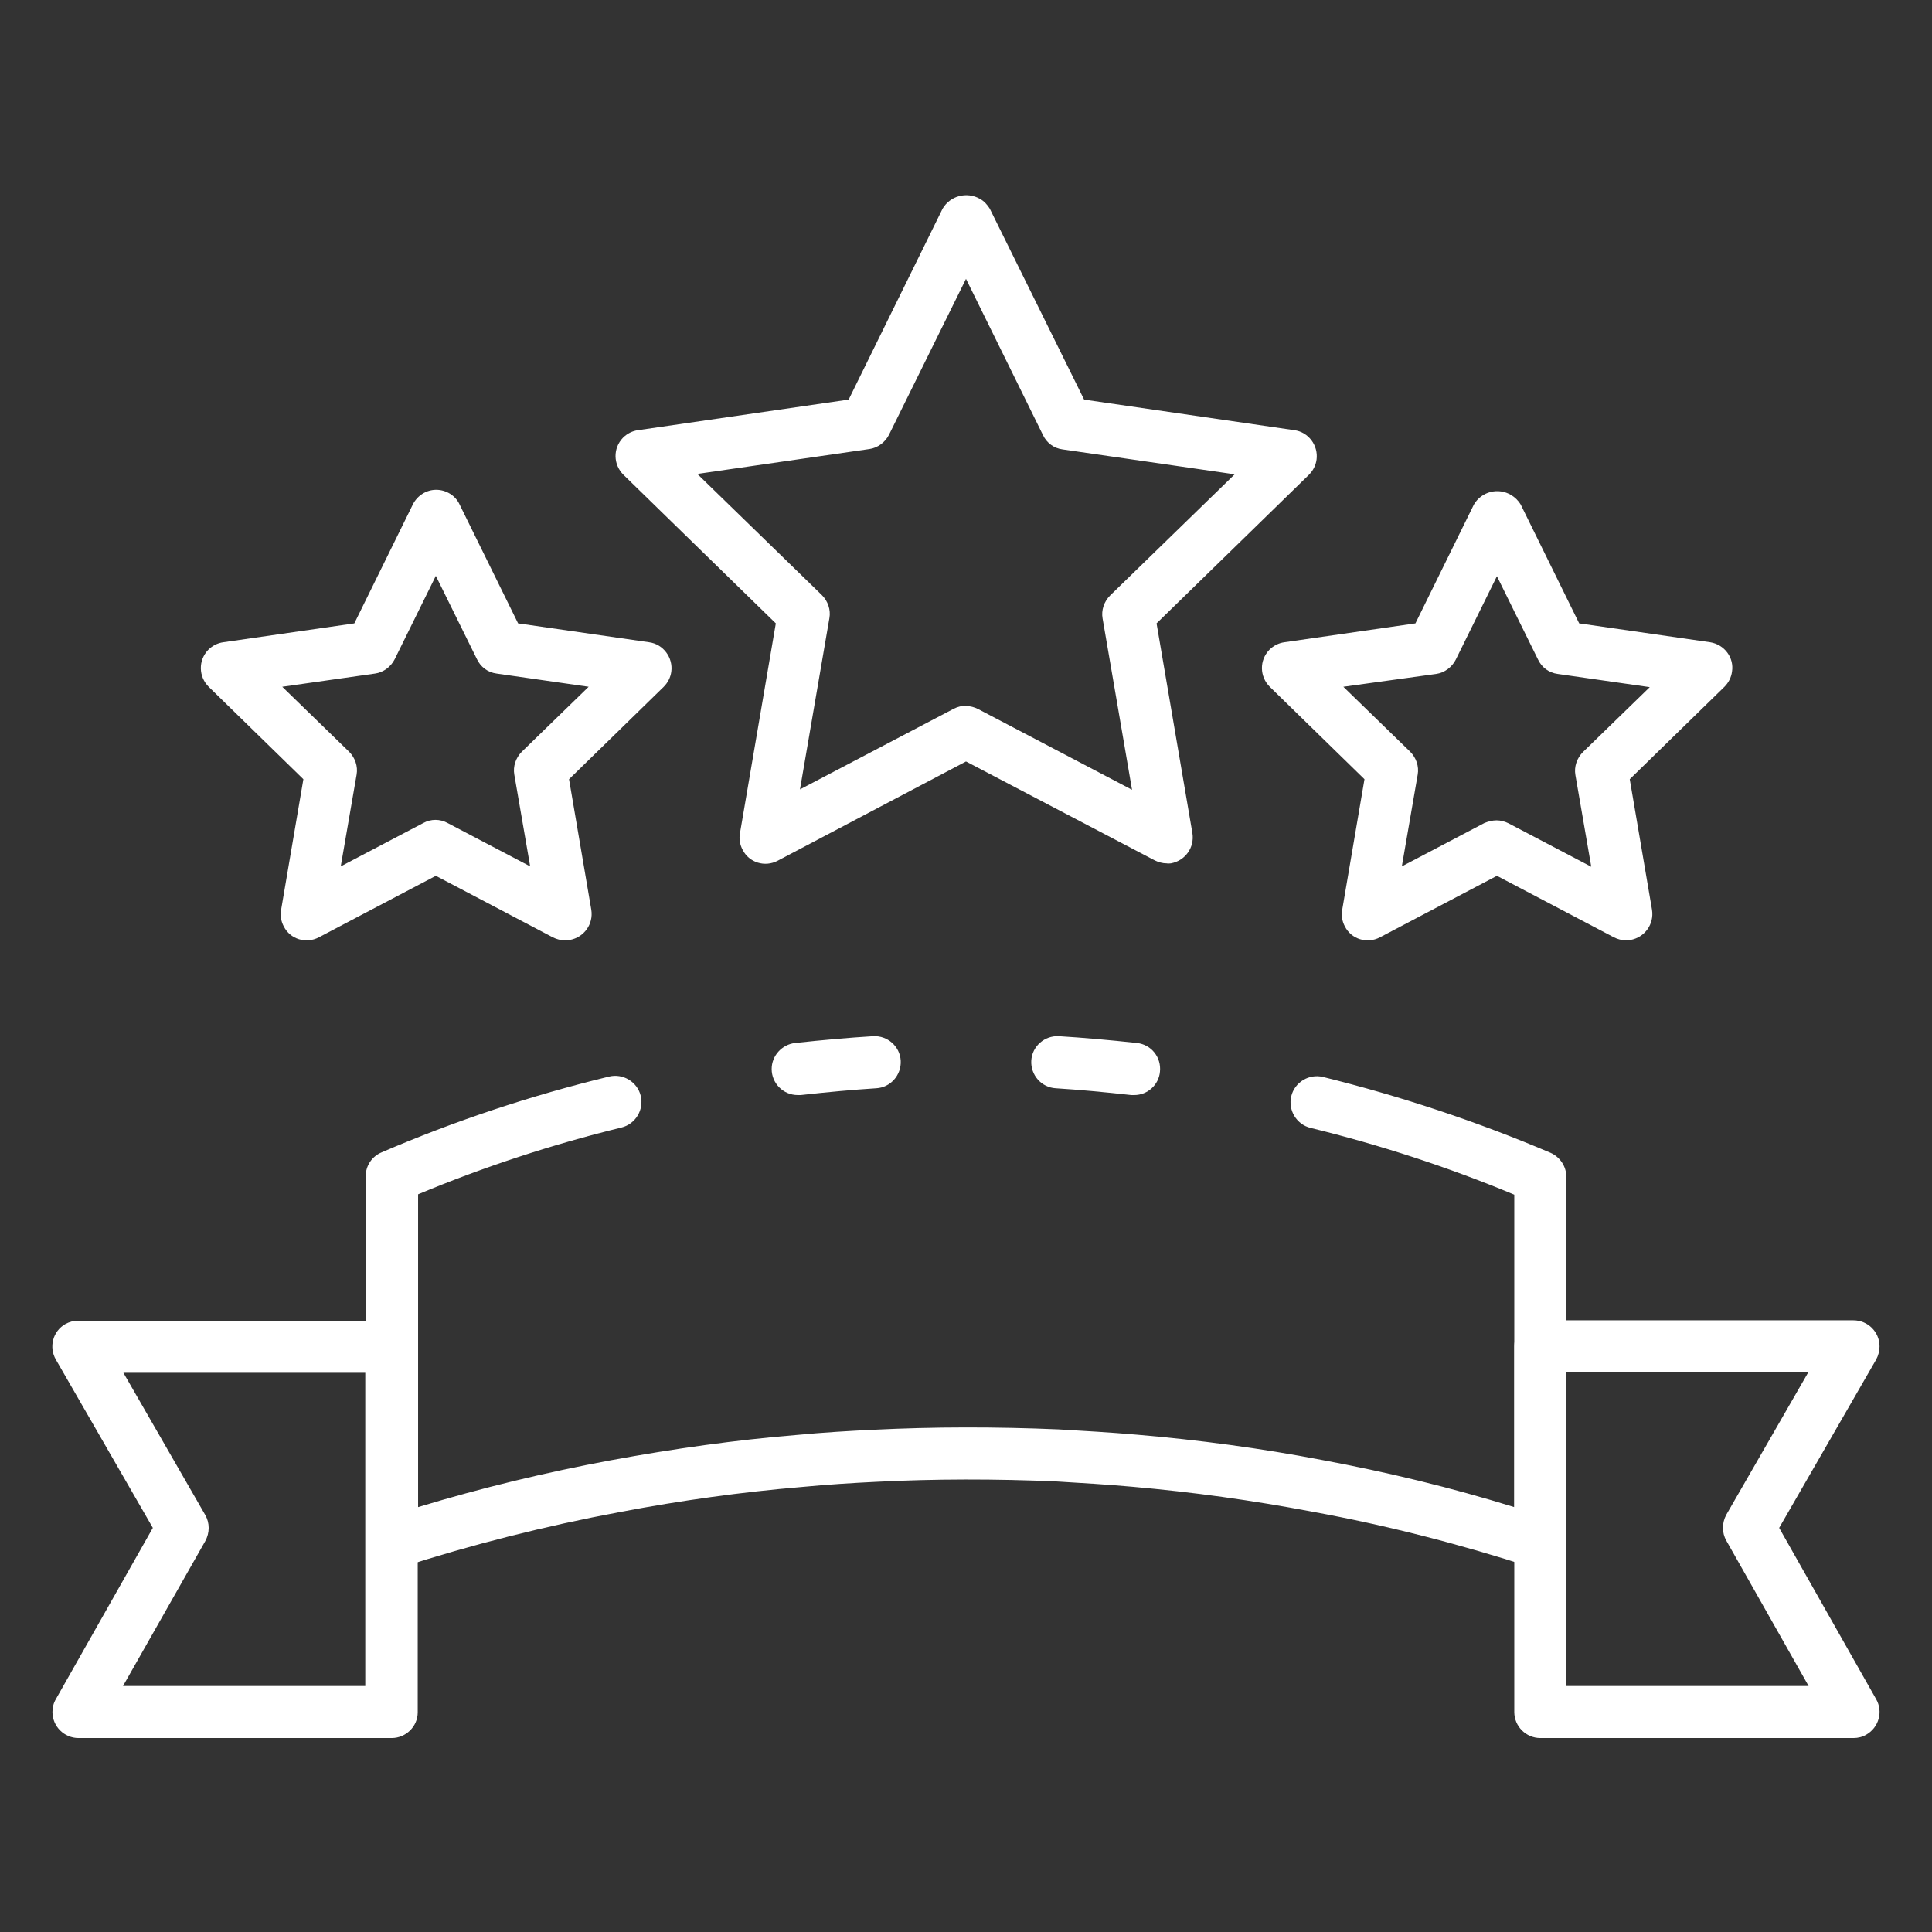
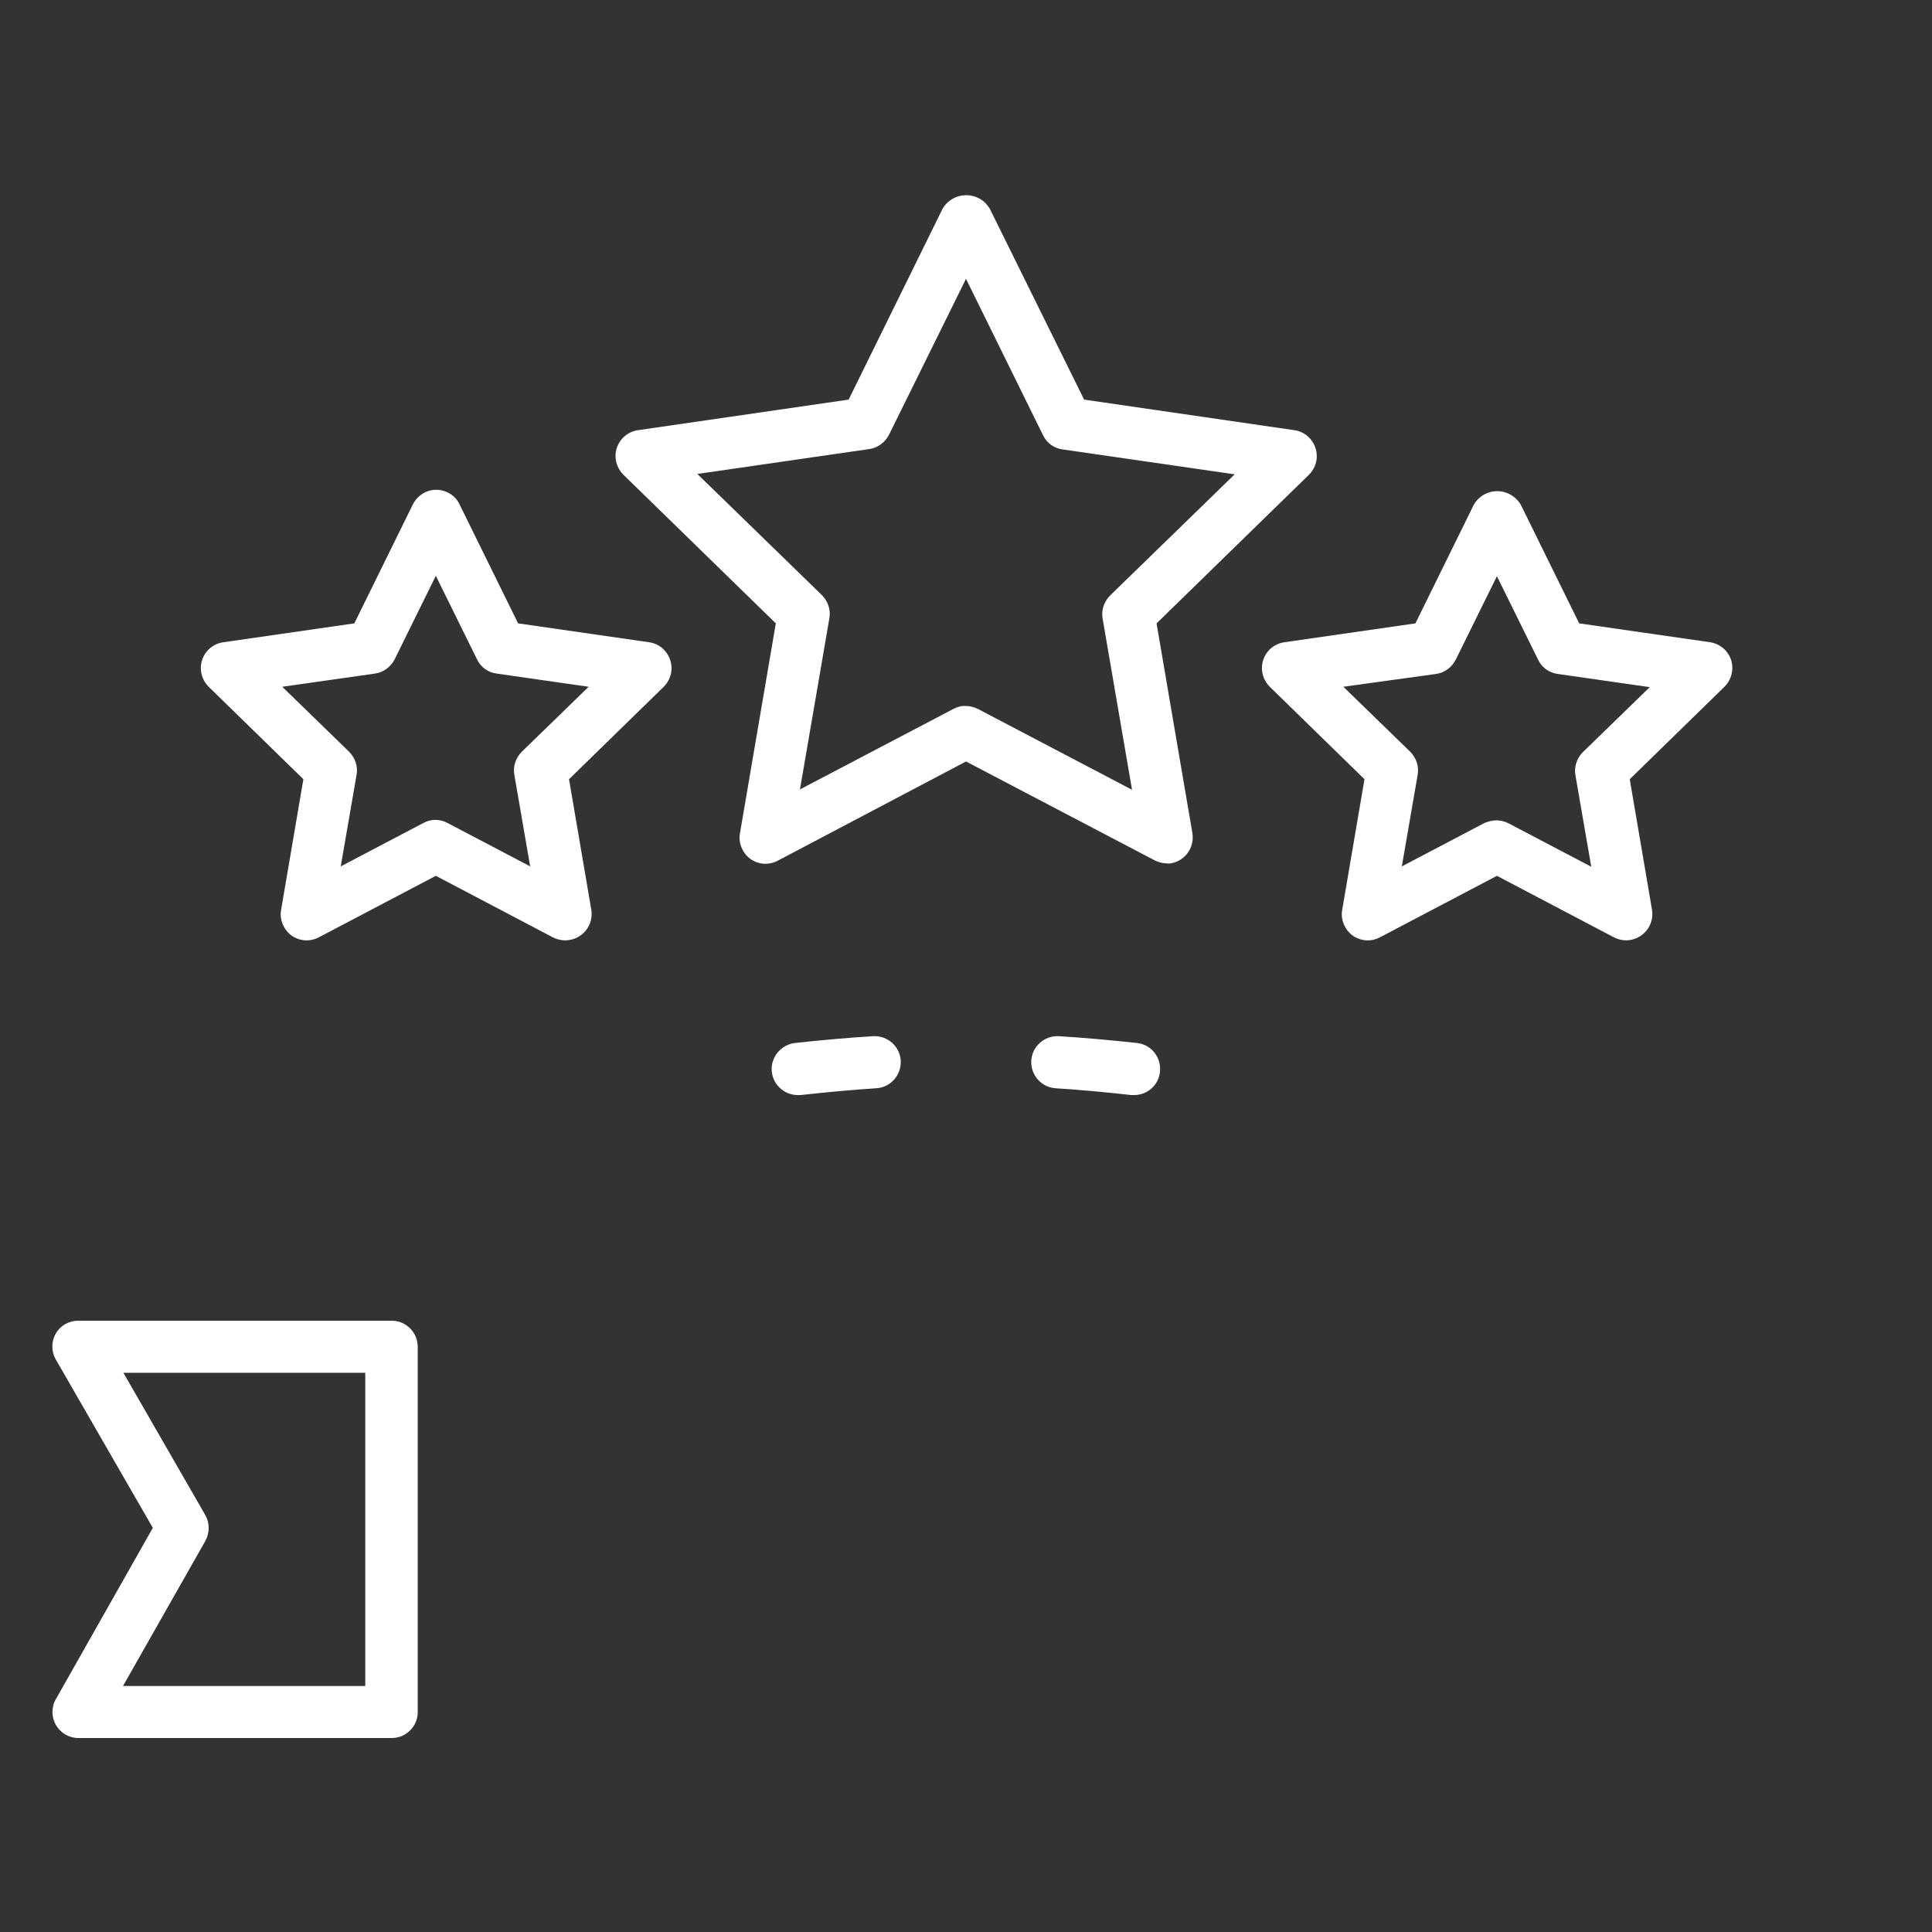
<svg xmlns="http://www.w3.org/2000/svg" version="1.1" id="Icons" x="0px" y="0px" viewBox="0 0 512 512" style="enable-background:new 0 0 512 512;" xml:space="preserve">
  <rect x="0" y="0" width="512" height="512" fill="#333333" stroke="none" />
  <style type="text/css">
	.st0{fill:#FFFFFF;}
</style>
  <path class="st0" d="M300.6,290.2c-0.3,0-0.5,0-0.8,0c-7.2-0.8-13.7-1.4-20-1.8c-3.8-0.2-6.7-3.5-6.5-7.3c0.2-3.8,3.5-6.7,7.3-6.5  c6.5,0.4,13.3,1,20.7,1.8c3.8,0.4,6.5,3.8,6.1,7.6C307.1,287.5,304.1,290.2,300.6,290.2L300.6,290.2z" />
-   <path class="st0" d="M103.8,415.6c-3.8,0-6.9-3.1-6.9-6.9v-96.9c0-2.8,1.6-5.3,4.2-6.4c19.5-8.4,39.7-15.1,60.3-20.1  c3.7-0.9,7.5,1.4,8.4,5.1s-1.4,7.5-5.1,8.4c-18.4,4.5-36.4,10.4-53.9,17.7v82.9c16.8-5.1,33.8-9.2,51-12.4  c16.8-3.1,33.3-5.4,49.1-6.7c7.4-0.7,14.2-1.1,20.6-1.4c16-0.8,32.5-0.8,49-0.1c6.9,0.4,13.8,0.8,20.7,1.4  c16.5,1.4,32.9,3.6,49.1,6.7c17.2,3.2,34.2,7.3,51,12.5v-82.8c-17.5-7.3-35.6-13.2-54-17.7c-3.7-0.9-6-4.7-5.1-8.4  c0.9-3.7,4.7-6,8.4-5.1l0,0c20.6,5.1,40.8,11.8,60.3,20.1c2.5,1.1,4.2,3.6,4.2,6.4v96.9c0,2.2-1.1,4.3-2.9,5.6  c-1.8,1.3-4.1,1.7-6.2,1c-19.1-6.2-38.6-11.2-58.3-14.8c-15.8-3-31.7-5.2-47.7-6.6c-6.7-0.6-13.4-1-20.1-1.4  c-16-0.7-32.1-0.7-47.7,0.1c-6.2,0.3-12.8,0.7-20.1,1.4c-15.4,1.3-31.5,3.5-47.8,6.6c-19.8,3.7-39.2,8.6-58.4,14.8  C105.2,415.5,104.5,415.6,103.8,415.6L103.8,415.6z" />
  <path class="st0" d="M211.4,290.2c-3.8,0-6.9-3.1-6.9-6.9c0-3.5,2.7-6.5,6.2-6.9c7.4-0.8,14.2-1.4,20.7-1.8c3.8-0.2,7.1,2.7,7.3,6.5  c0.2,3.8-2.7,7.1-6.5,7.3c-6.3,0.4-12.8,1-20,1.8C212,290.2,211.7,290.2,211.4,290.2L211.4,290.2z" />
-   <path class="st0" d="M491.2,460.6h-83c-3.8,0-6.9-3.1-6.9-6.9v-96.9c0-3.8,3.1-6.9,6.9-6.9h83c3.8,0,6.9,3.1,6.9,6.9  c0,1.2-0.3,2.4-0.9,3.5l-25.7,44.6l25.7,45.4c1.9,3.3,0.7,7.5-2.6,9.4C493.6,460.3,492.4,460.6,491.2,460.6z M415.1,446.8h64.2  l-21.8-38.5c-1.2-2.1-1.2-4.7,0-6.9l21.7-37.7h-64.1V446.8z" />
  <path class="st0" d="M103.8,460.6h-83c-3.8,0-6.9-3.1-6.9-6.9c0-1.2,0.3-2.4,0.9-3.4l25.7-45.4l-25.7-44.6c-1.9-3.3-0.8-7.5,2.5-9.4  c1.1-0.6,2.2-0.9,3.5-0.9h83c3.8,0,6.9,3.1,6.9,6.9v96.9C110.7,457.5,107.6,460.6,103.8,460.6z M32.6,446.8h64.2v-83H32.7l21.7,37.7  c1.2,2.1,1.2,4.7,0,6.9L32.6,446.8z" />
  <path class="st0" d="M309.2,228.8c-1.1,0-2.2-0.3-3.2-0.8L256,201.8l-49.9,26.3c-3.4,1.8-7.6,0.5-9.3-2.9c-0.7-1.3-1-2.9-0.7-4.4  l9.5-55.6l-40.4-39.4c-2.7-2.7-2.8-7-0.1-9.8c1.1-1.1,2.5-1.8,4-2l55.8-8.1l24.9-50.6c2-3.4,6.4-4.6,9.9-2.6  c1.1,0.6,1.9,1.5,2.6,2.6l25,50.6L343,114c3.8,0.5,6.4,4.1,5.9,7.8c-0.2,1.5-0.9,2.9-2,4l-40.4,39.4l9.5,55.6c0.6,3.8-1.9,7.3-5.7,8  C309.9,228.8,309.6,228.9,309.2,228.8L309.2,228.8z M256,187.1c1.1,0,2.2,0.3,3.2,0.8l40.8,21.4l-7.8-45.4c-0.4-2.2,0.4-4.5,2-6.1  l33-32.1l-45.6-6.6c-2.3-0.3-4.2-1.7-5.2-3.8L256,73.9l-20.4,41.3c-1,2-3,3.5-5.2,3.8l-45.6,6.6l33,32.1c1.6,1.6,2.4,3.9,2,6.1  l-7.8,45.4l40.8-21.4C253.8,187.3,254.9,187,256,187.1L256,187.1z" />
  <path class="st0" d="M430.9,249.2c-1.1,0-2.2-0.3-3.2-0.8l-31-16.3l-31,16.3c-3.4,1.8-7.6,0.5-9.3-2.9c-0.7-1.3-1-2.9-0.7-4.4  l5.9-34.6l-25.1-24.5c-2.7-2.7-2.8-7-0.1-9.8c1.1-1.1,2.5-1.8,4-2l34.7-5l15.5-31.5c2-3.4,6.4-4.6,9.9-2.5c1,0.6,1.9,1.5,2.5,2.5  l15.5,31.5l34.7,5c3.8,0.6,6.4,4.1,5.8,7.8c-0.2,1.5-0.9,2.9-2,4l-25.1,24.5l5.9,34.6c0.6,3.8-1.9,7.3-5.7,8  C431.6,249.2,431.2,249.2,430.9,249.2L430.9,249.2z M396.6,217.4c1.1,0,2.2,0.3,3.2,0.8l21.9,11.5l-4.2-24.3c-0.4-2.2,0.4-4.5,2-6.1  l17.7-17.2l-24.4-3.5c-2.3-0.3-4.2-1.7-5.2-3.8l-10.9-22.1l-10.9,22.1c-1,2-3,3.5-5.2,3.8L356,182l17.7,17.2c1.6,1.6,2.4,3.9,2,6.1  l-4.2,24.3l21.9-11.5C394.4,217.7,395.5,217.4,396.6,217.4L396.6,217.4z" />
  <path class="st0" d="M149.7,249.2c-1.1,0-2.2-0.3-3.2-0.8l-31-16.3l-31,16.3c-3.4,1.8-7.6,0.5-9.3-2.9c-0.7-1.3-1-2.9-0.7-4.4  l5.9-34.6l-25.1-24.5c-2.7-2.7-2.8-7-0.1-9.8c1.1-1.1,2.5-1.8,4-2l34.7-5l15.5-31.5c1.2-2.4,3.6-3.9,6.2-3.9c2.6,0,5.1,1.5,6.2,3.9  l15.5,31.5l34.7,5c3.8,0.5,6.4,4.1,5.9,7.8c-0.2,1.5-0.9,2.9-2,4l-25.1,24.5l5.9,34.6c0.6,3.8-1.9,7.3-5.7,8  C150.5,249.2,150.1,249.2,149.7,249.2L149.7,249.2z M74.8,182l17.7,17.2c1.6,1.6,2.4,3.9,2,6.1l-4.2,24.3l21.9-11.5  c2-1.1,4.4-1.1,6.4,0l21.9,11.5l-4.2-24.3c-0.4-2.2,0.4-4.5,2-6.1L156,182l-24.4-3.5c-2.3-0.3-4.2-1.7-5.2-3.8l-10.9-22.1  l-10.9,22.1c-1,2-3,3.5-5.2,3.8L74.8,182z" />
</svg>